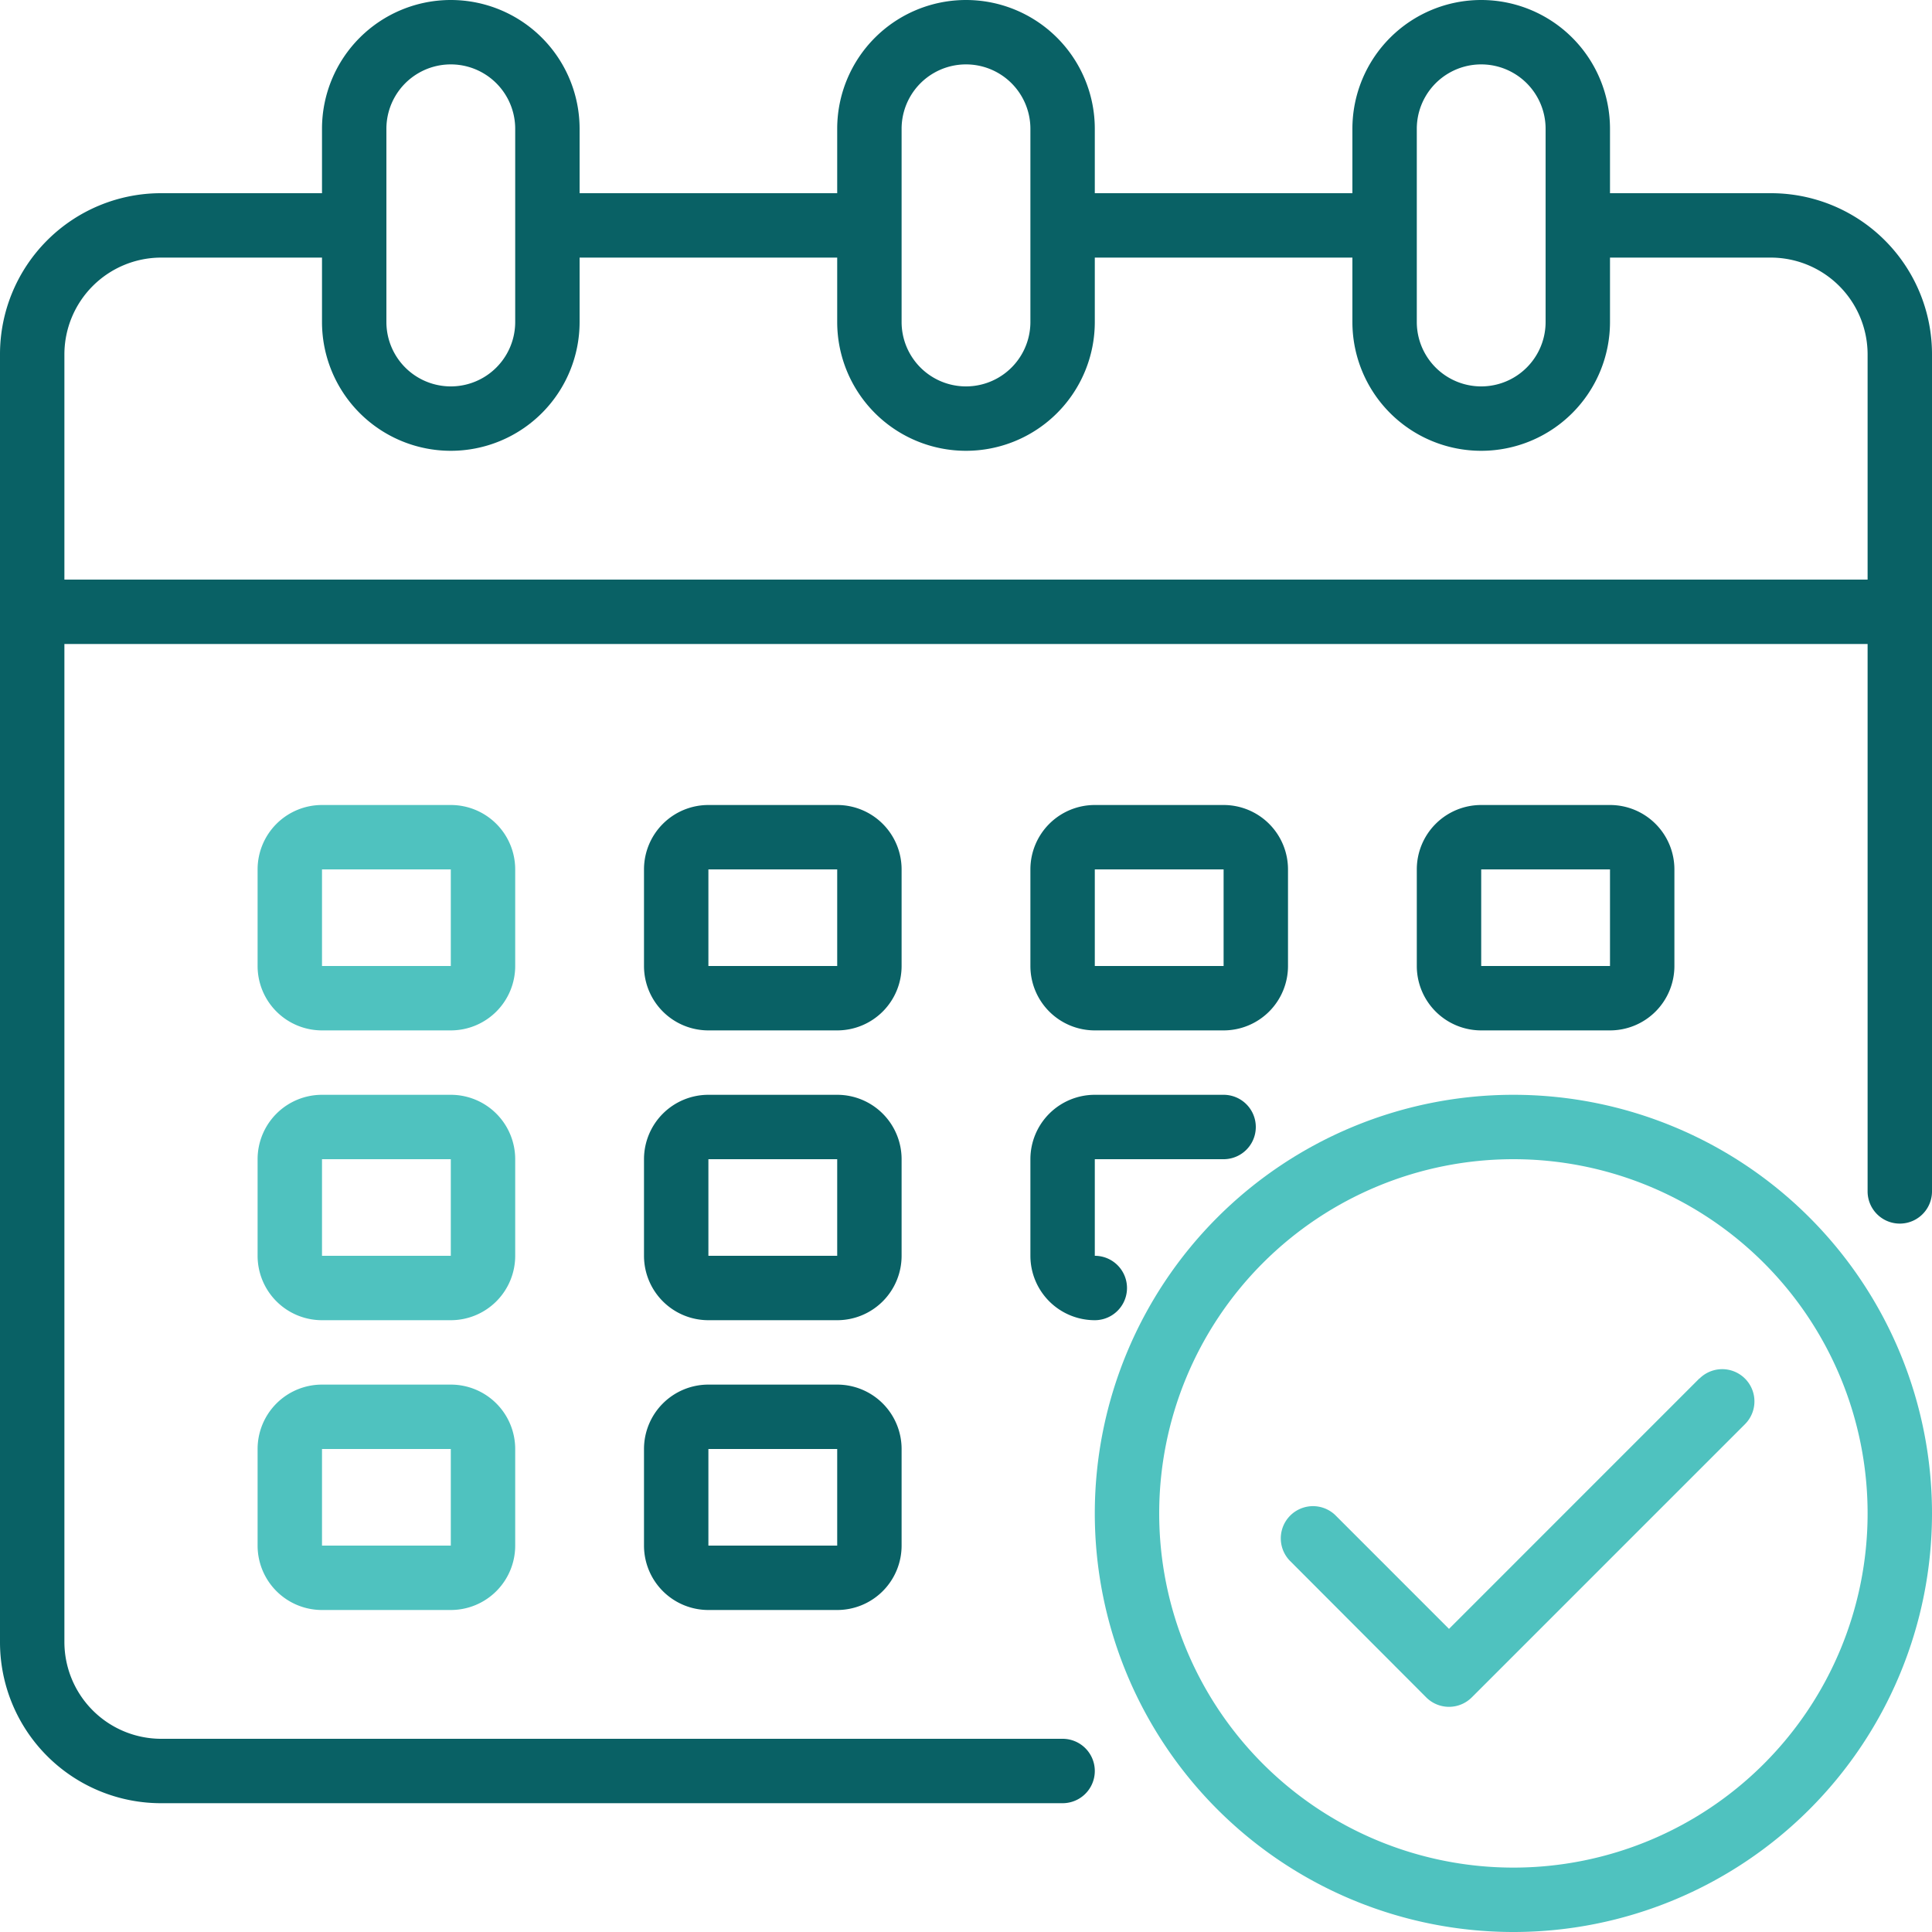
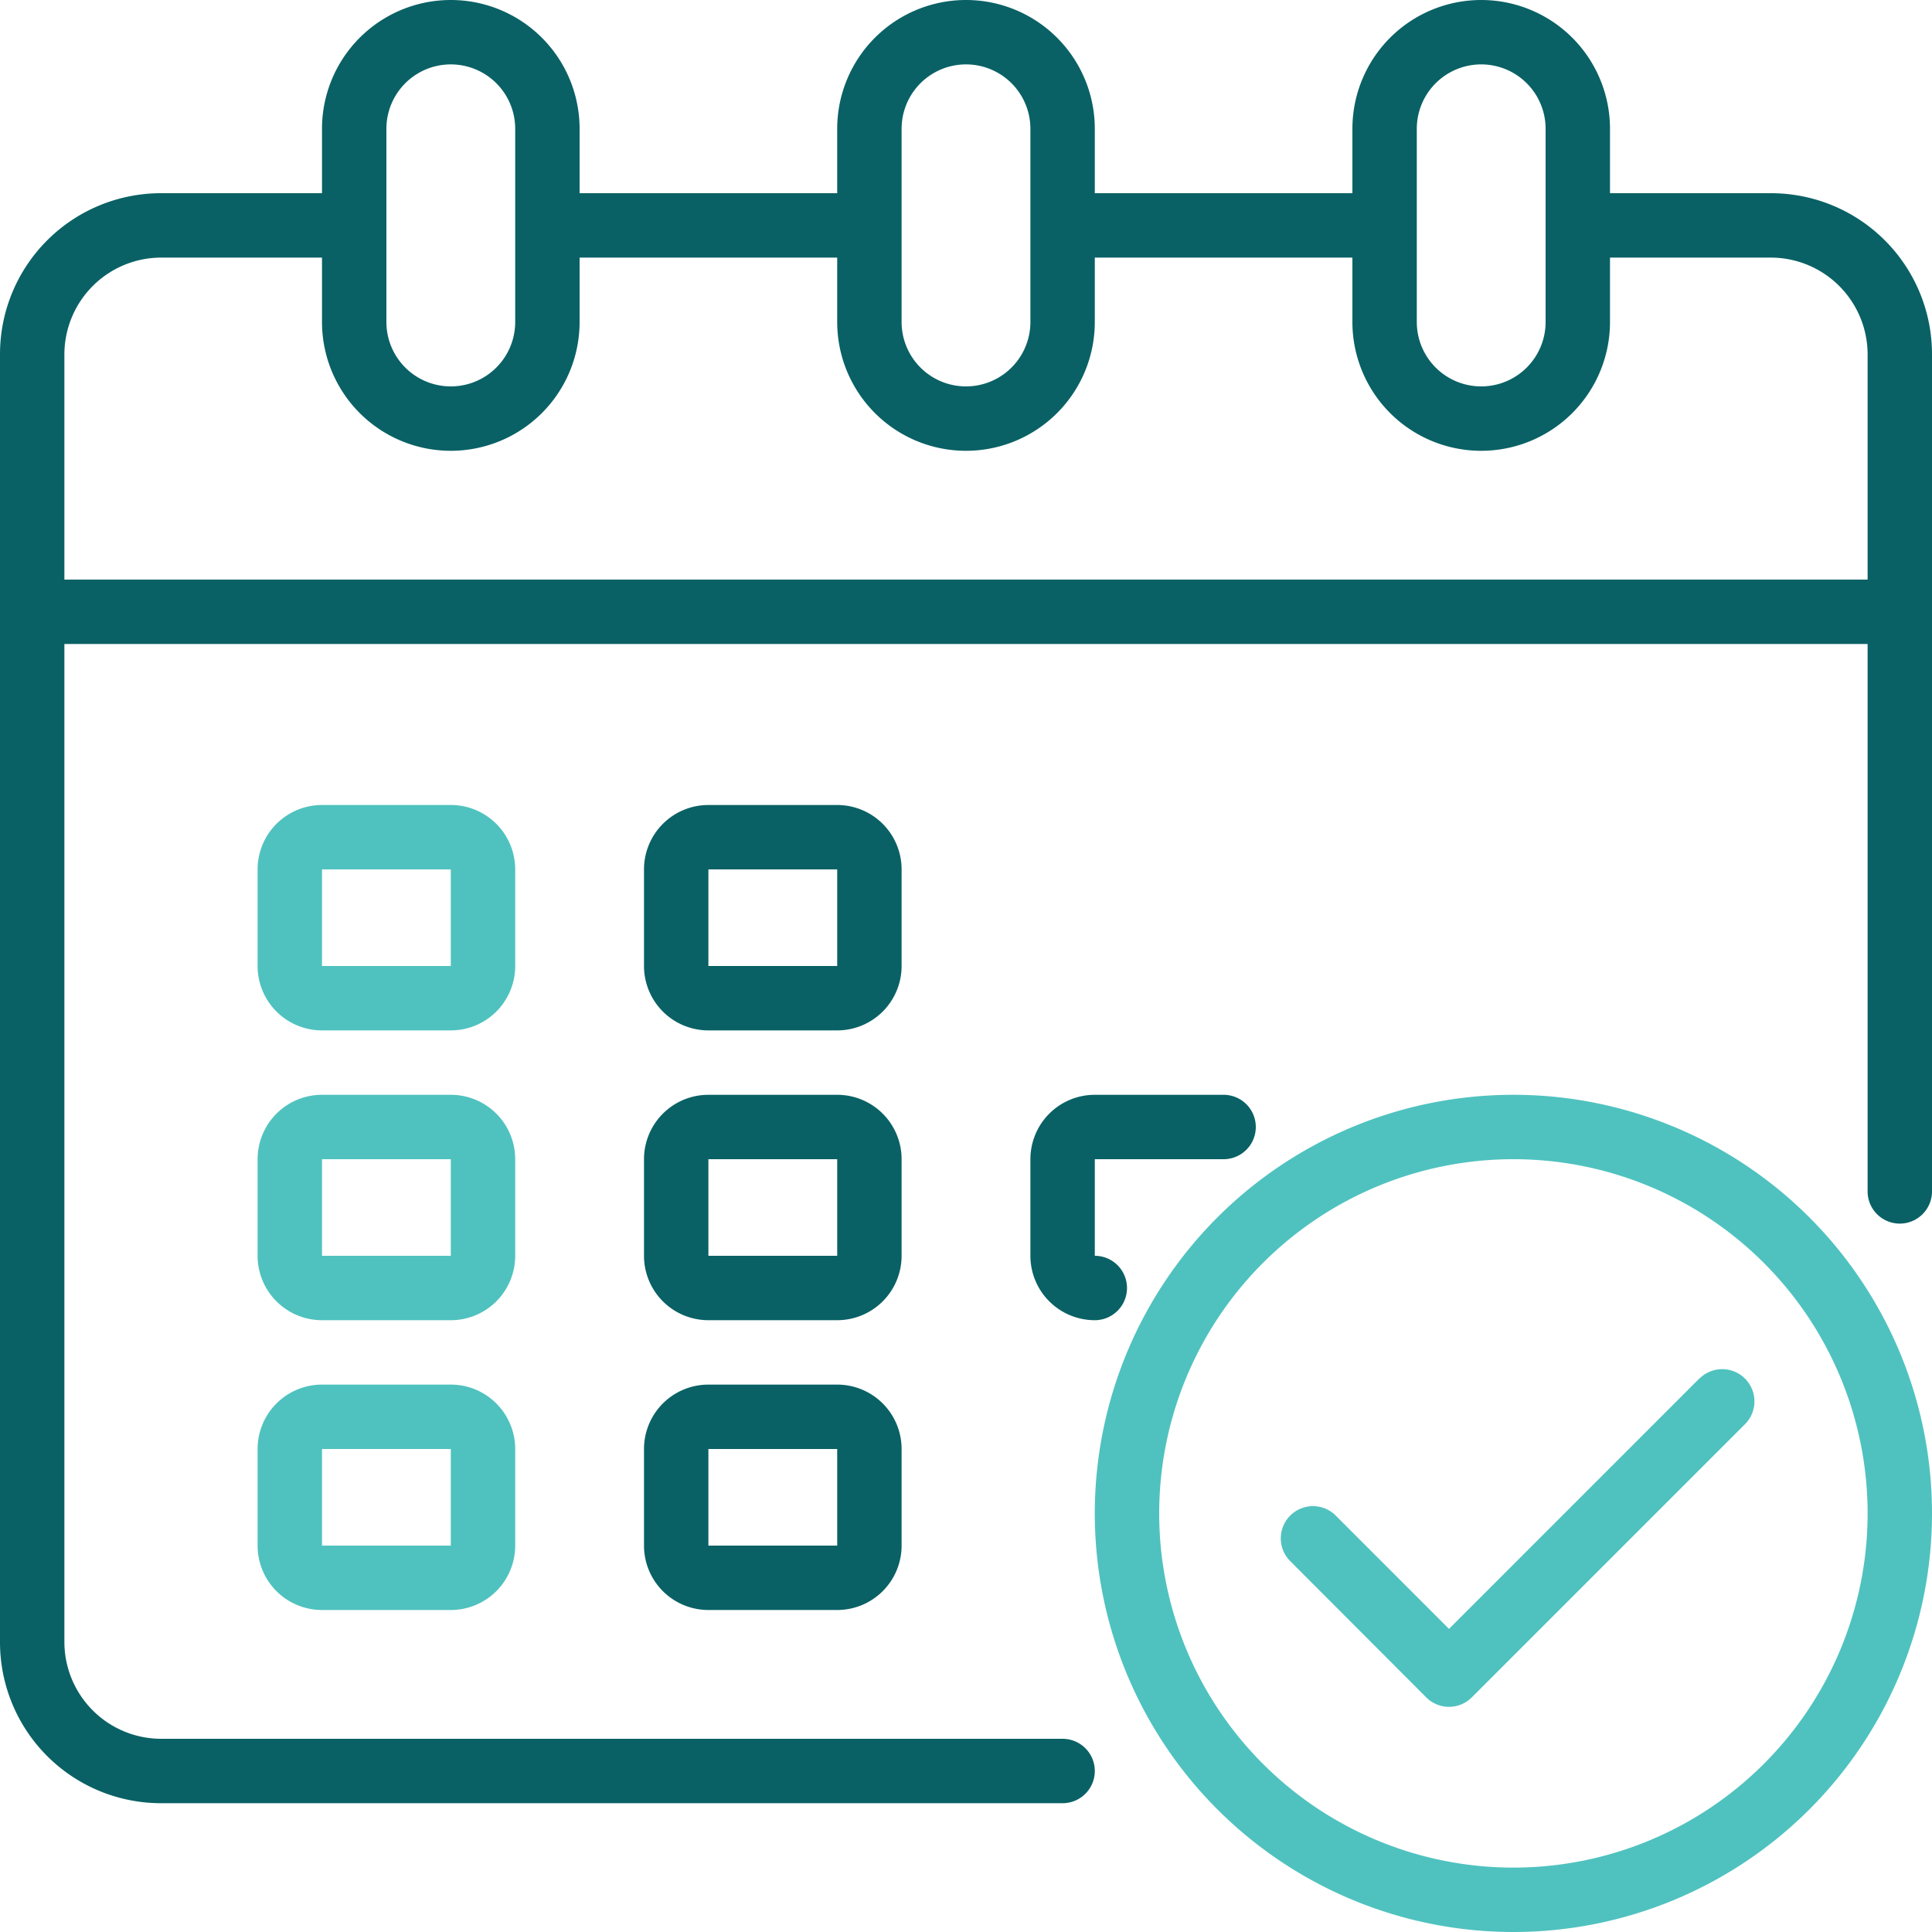
<svg xmlns="http://www.w3.org/2000/svg" id="Layer_1" data-name="Layer 1" viewBox="0 0 480 480">
  <defs>
    <style>.cls-1{fill:#096165;}.cls-2{fill:#4fc2bf;}</style>
  </defs>
  <g id="Calendar">
    <path class="cls-1" d="M456,64H416V48a32,32,0,0,0-64,0V64H288V48a32,32,0,0,0-64,0V64H160V48a32,32,0,0,0-64,0V64H56a40,40,0,0,0-40,40V424a40,40,0,0,0,40,40H280a8,8,0,0,0,0-16H56a24.07,24.07,0,0,1-24-24V176H480V312a8,8,0,0,0,16,0V104A40,40,0,0,0,456,64ZM368,48a16,16,0,0,1,32,0V96a16,16,0,0,1-32,0ZM240,48a16,16,0,0,1,32,0V96a16,16,0,0,1-32,0ZM112,48a16,16,0,0,1,32,0V96a16,16,0,0,1-32,0ZM480,160H32V104A24.07,24.07,0,0,1,56,80H96V96a32,32,0,0,0,64,0V80h64V96a32,32,0,0,0,64,0V80h64V96a32,32,0,0,0,64,0V80h40a24.07,24.07,0,0,1,24,24Z" transform="translate(-16 -16)" />
    <path class="cls-1" d="M240,232a16,16,0,0,0-16-16H192a16,16,0,0,0-16,16v24a16,16,0,0,0,16,16h32a16,16,0,0,0,16-16Zm-48,24V232h32v24Z" transform="translate(-16 -16)" />
    <path class="cls-2" d="M144,232a16,16,0,0,0-16-16H96a16,16,0,0,0-16,16v24a16,16,0,0,0,16,16h32a16,16,0,0,0,16-16ZM96,256V232h32v24Z" transform="translate(-16 -16)" />
-     <path class="cls-1" d="M416,272a16,16,0,0,0,16-16V232a16,16,0,0,0-16-16H384a16,16,0,0,0-16,16v24a16,16,0,0,0,16,16Zm-32-40h32v24H384Z" transform="translate(-16 -16)" />
    <path class="cls-1" d="M240,304a16,16,0,0,0-16-16H192a16,16,0,0,0-16,16v24a16,16,0,0,0,16,16h32a16,16,0,0,0,16-16Zm-48,24V304h32v24Z" transform="translate(-16 -16)" />
    <path class="cls-2" d="M144,304a16,16,0,0,0-16-16H96a16,16,0,0,0-16,16v24a16,16,0,0,0,16,16h32a16,16,0,0,0,16-16ZM96,328V304h32v24Z" transform="translate(-16 -16)" />
    <path class="cls-1" d="M224,360H192a16,16,0,0,0-16,16v24a16,16,0,0,0,16,16h32a16,16,0,0,0,16-16V376A16,16,0,0,0,224,360Zm-32,40V376h32v24Z" transform="translate(-16 -16)" />
-     <path class="cls-1" d="M288,272h32a16,16,0,0,0,16-16V232a16,16,0,0,0-16-16H288a16,16,0,0,0-16,16v24A16,16,0,0,0,288,272Zm0-40h32v24H288Z" transform="translate(-16 -16)" />
    <path class="cls-1" d="M272,328a16,16,0,0,0,16,16,8,8,0,0,0,0-16V304h32a8,8,0,0,0,0-16H288a16,16,0,0,0-16,16Z" transform="translate(-16 -16)" />
    <path class="cls-2" d="M128,360H96a16,16,0,0,0-16,16v24a16,16,0,0,0,16,16h32a16,16,0,0,0,16-16V376A16,16,0,0,0,128,360ZM96,400V376h32v24Z" transform="translate(-16 -16)" />
    <path class="cls-2" d="M392,288A104,104,0,1,0,496,392,104,104,0,0,0,392,288Zm0,192a88,88,0,1,1,88-88A88,88,0,0,1,392,480Z" transform="translate(-16 -16)" />
    <path class="cls-2" d="M438.22,358.46,376,420.69,347.72,392.4a8,8,0,0,0-11.31,11.31l33.93,34a8,8,0,0,0,11.32,0l67.88-67.88a8,8,0,0,0-11.32-11.32Z" transform="translate(-16 -16)" />
  </g>
</svg>